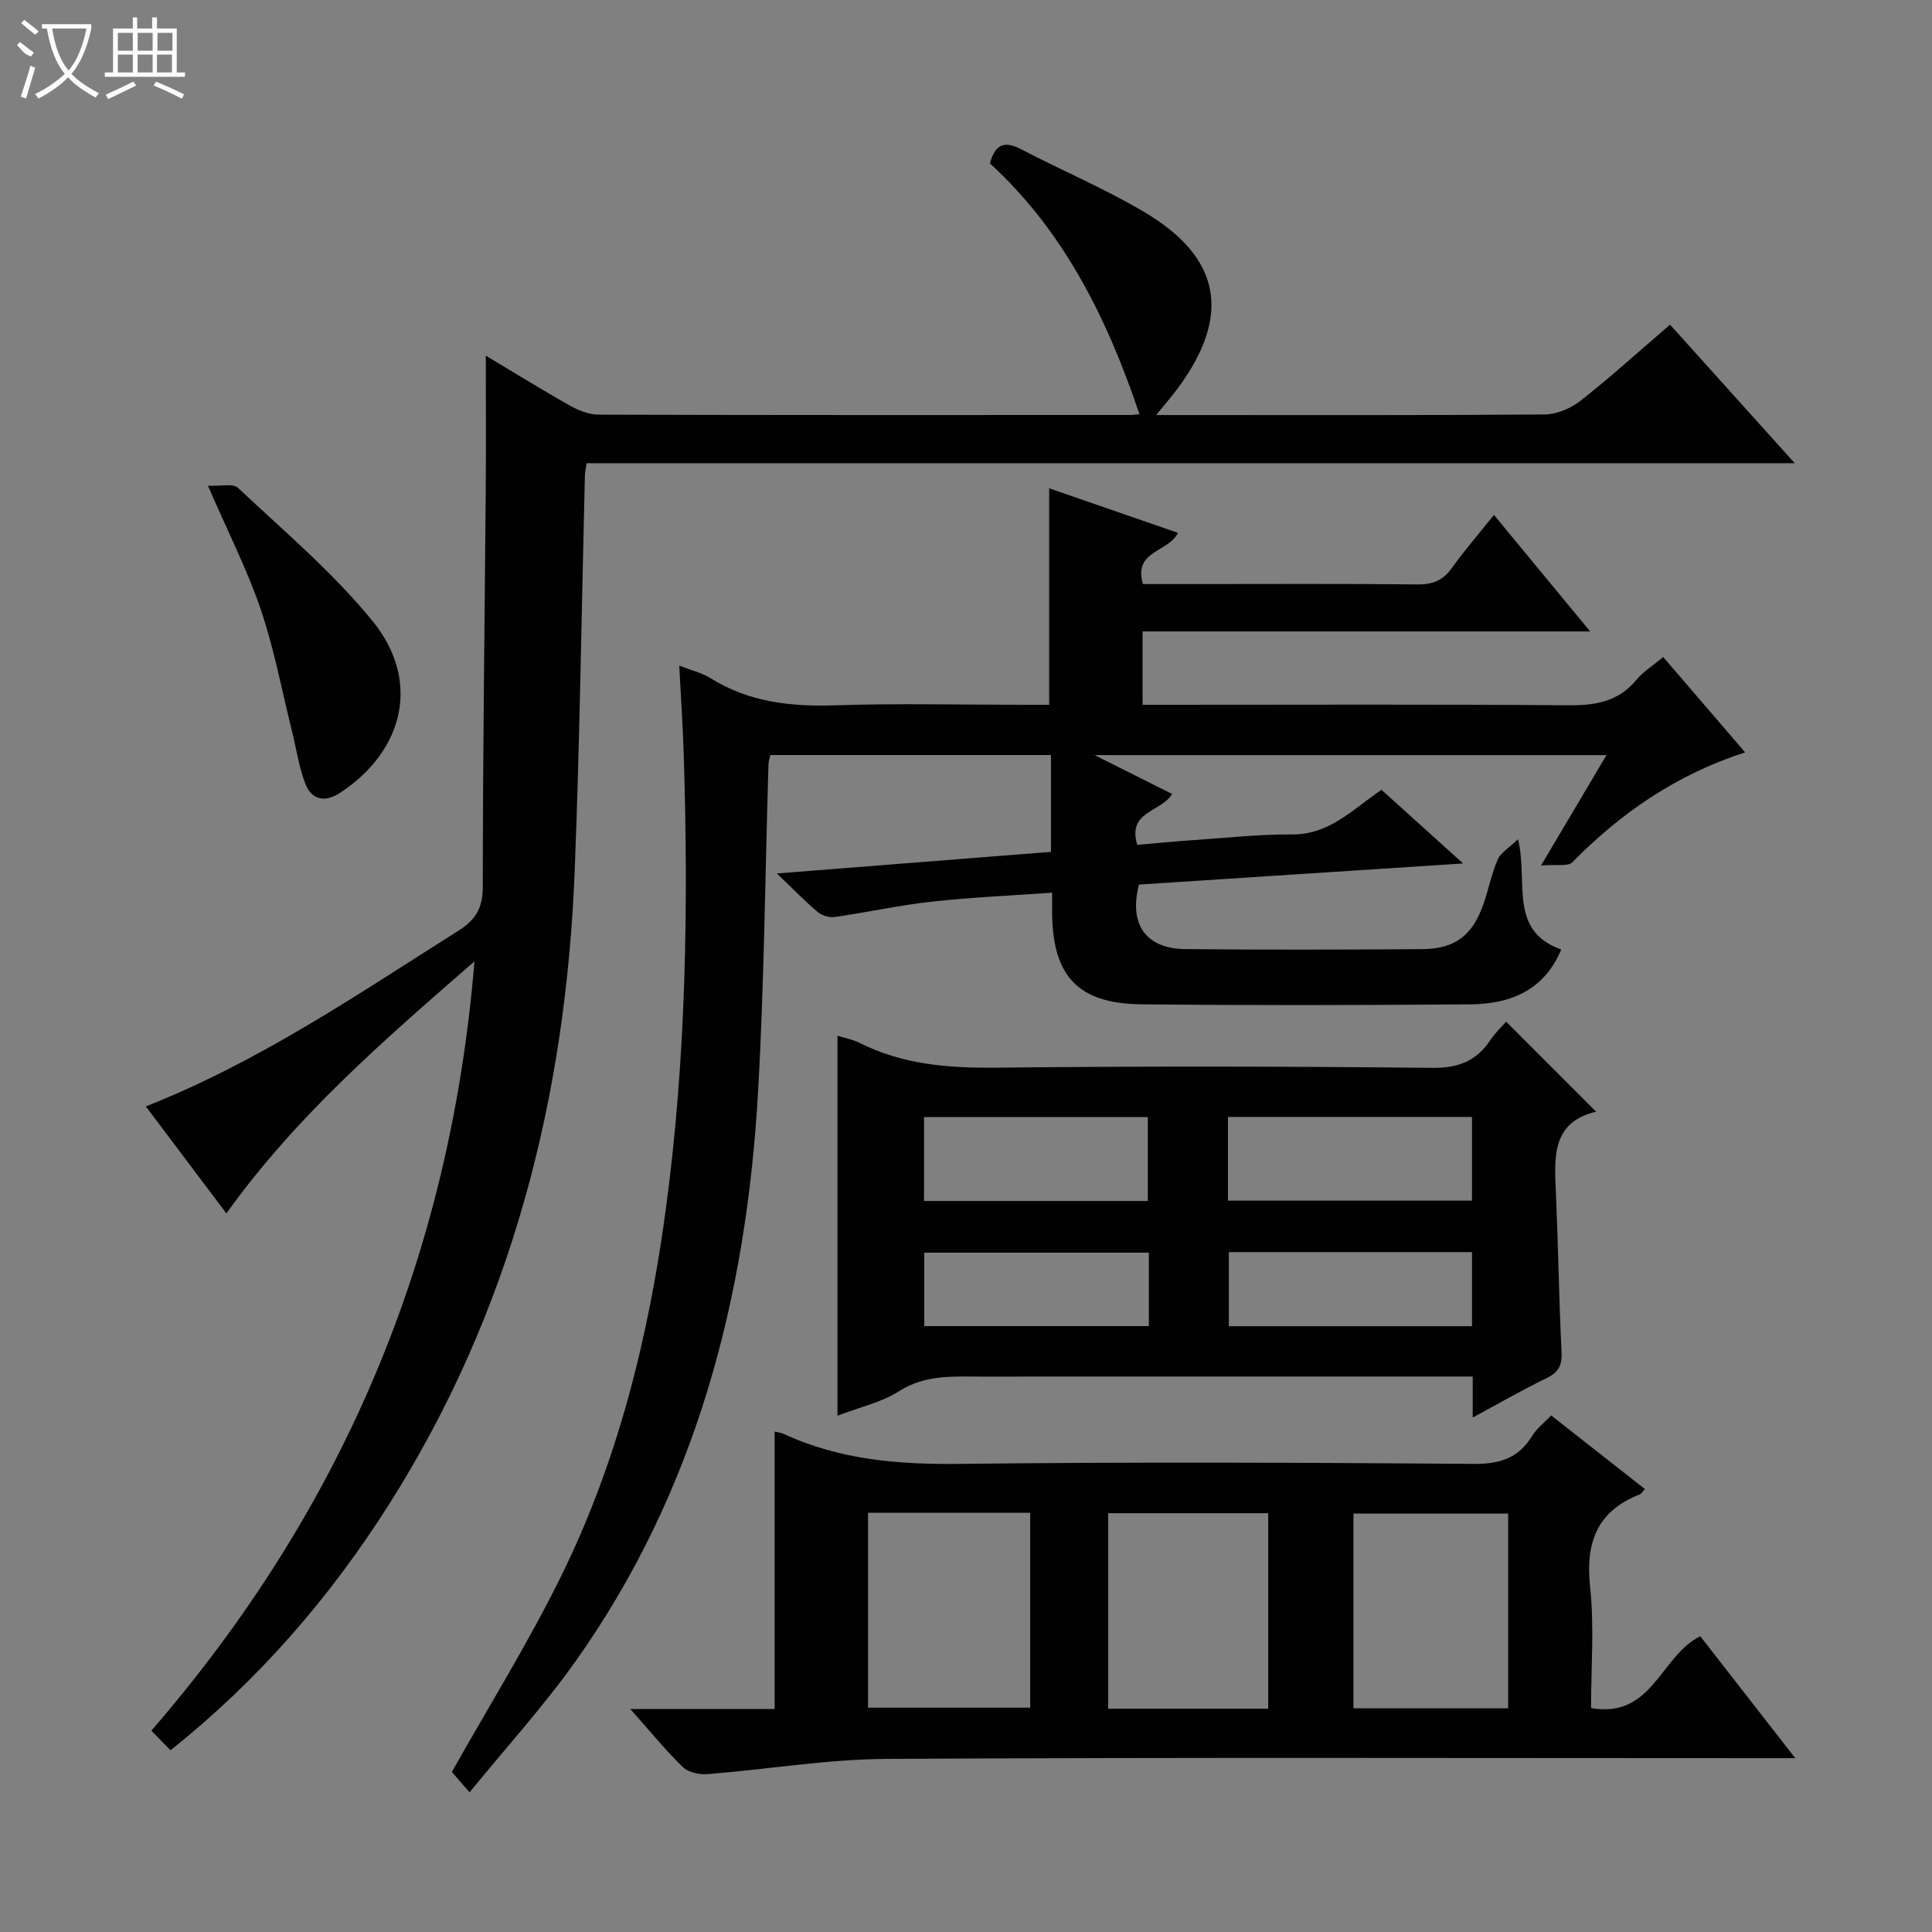
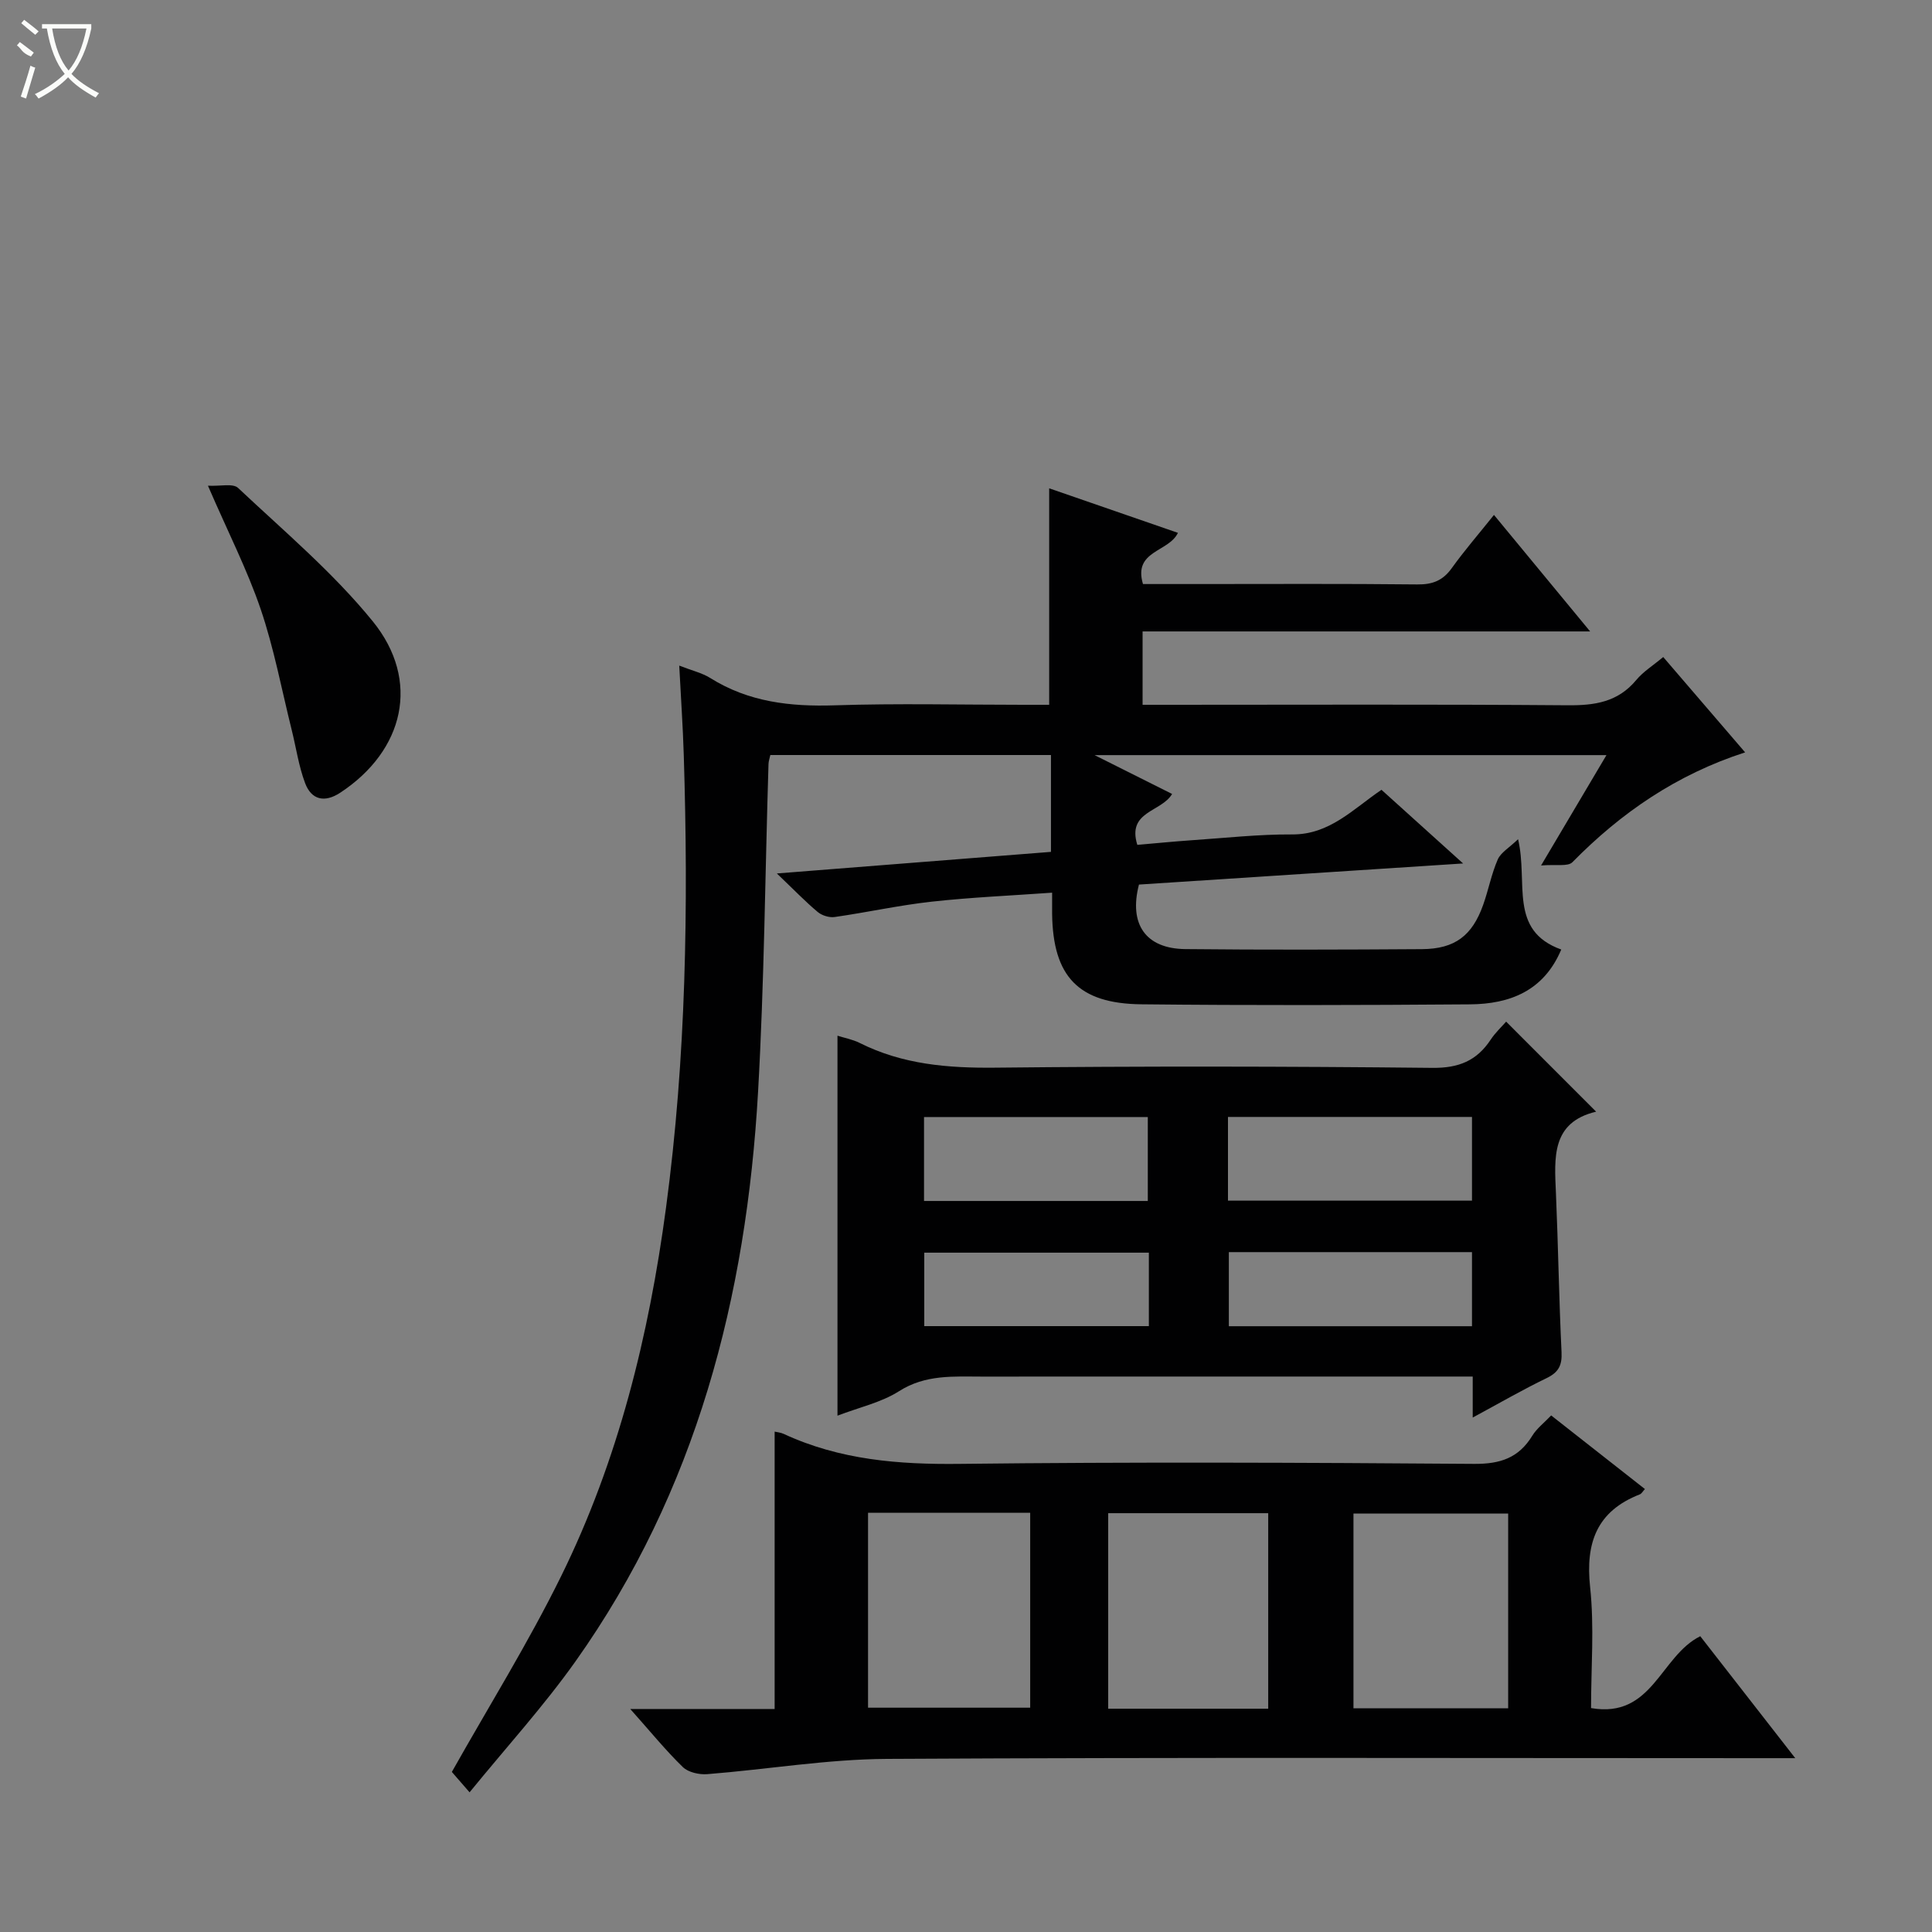
<svg xmlns="http://www.w3.org/2000/svg" enable-background="new 0 0 400 400" viewBox="0 0 400 400">
  <rect x="0" y="0" width="400" height="400" fill="#808080" stroke="none" />
  <g fill="#010102">
    <path d="m314.3 173.75c2.14 9-2.04 18.88 8.94 22.84-3.61 8.58-10.66 11.29-18.91 11.35-22.66.17-45.33.23-67.99-.01-13.08-.13-18.34-5.76-18.51-18.72-.01-1.15 0-2.29 0-4.39-8.55.61-16.77.96-24.93 1.86-6.73.74-13.38 2.22-20.1 3.18-1.12.16-2.64-.32-3.51-1.05-2.53-2.12-4.83-4.51-8.45-7.97 19.85-1.56 38.2-3.01 56.75-4.47 0-6.87 0-13.3 0-20.05-19.42 0-38.65 0-58.1 0-.13.63-.36 1.24-.38 1.86-.7 22.62-.88 45.26-2.16 67.85-2.41 42.5-12.78 82.67-37.8 117.94-6.61 9.31-14.36 17.82-21.93 27.11-1.83-2.1-2.97-3.42-3.67-4.22 7.61-13.52 15.8-26.67 22.61-40.5 11.85-24.04 18.19-49.85 21.73-76.3 4.17-31.08 4.65-62.35 3.68-93.65-.18-5.97-.6-11.93-.94-18.6 2.58 1.01 4.7 1.49 6.43 2.57 7.95 4.98 16.59 5.95 25.78 5.65 12.98-.43 25.99-.11 38.99-.11h5.39c0-15.07 0-29.63 0-44.82 8.8 3.04 17.69 6.12 26.66 9.22-1.93 4.04-9.31 3.63-7.24 10.6h11.3c15.16 0 30.33-.09 45.49.08 3.16.04 5.3-.8 7.14-3.37 2.61-3.64 5.55-7.03 8.74-11.02 6.61 8.01 12.99 15.74 19.91 24.12-31.22 0-61.74 0-92.66 0v15.19h5.49c27.5 0 54.99-.12 82.49.1 5.62.05 10.42-.65 14.22-5.22 1.45-1.75 3.49-3.01 5.59-4.77 5.66 6.59 11.15 12.98 16.96 19.74-14.18 4.58-25.69 12.5-35.76 22.74-.93.95-3.37.41-6.49.68 5.02-8.47 9.12-15.4 13.54-22.85-35.23 0-69.85 0-105.98 0 6.13 3.07 11.06 5.54 16.05 8.04-2.21 3.78-9.38 3.53-7.2 10.54 3.63-.31 7.39-.69 11.16-.95 6.97-.47 13.94-1.25 20.91-1.21 7.74.05 12.58-5.24 18.48-9.24 5.45 4.91 10.73 9.68 16.9 15.25-23.03 1.5-45.09 2.94-67.11 4.37-2.13 8.21 1.39 13.28 9.62 13.36 16.33.17 32.66.12 48.99.01 6.78-.05 10.38-2.77 12.65-9.16 1.11-3.12 1.72-6.43 3.04-9.44.64-1.42 2.38-2.41 4.19-4.16z" />
-     <path d="m35.3 362.37c-1.29-1.32-2.44-2.5-3.96-4.06 39.41-45.51 61.86-97.93 66.89-159.27-19 16.54-36.92 32.04-51.36 52.18-5.58-7.4-10.98-14.58-16.68-22.15 23.64-9.33 43.93-23.26 64.7-36.36 3.63-2.29 5.07-4.74 5.07-9.17 0-27.48.39-54.96.61-82.44.07-8.94.01-17.88.01-27.47 5.8 3.47 11.51 7.02 17.35 10.31 1.8 1.01 3.98 1.9 5.99 1.91 36.66.11 73.32.08 109.99.07.77 0 1.54-.13 2-.17-6.66-19.78-15.66-37.94-30.96-51.92 1.15-4.19 3.18-4.63 6.45-2.93 8.4 4.37 17.16 8.08 25.3 12.87 16.1 9.46 18.3 21.42 7.27 36.46-1.25 1.71-2.66 3.31-4.6 5.7h4.91c25.16 0 50.33.08 75.49-.12 2.51-.02 5.43-1.24 7.44-2.82 6.26-4.92 12.17-10.29 18.56-15.77 8.47 9.41 16.76 18.63 25.81 28.68-84.01 0-167 0-250.14 0-.17 1.2-.32 1.83-.34 2.46-.69 27.28-1.04 54.58-2.11 81.85-1.84 46.97-13.08 91.28-38.53 131.39-12.24 19.26-26.95 36.27-45.16 50.77z" />
    <path d="m130.49 353.83h29.89c0-19.36 0-38.28 0-57.43.47.11 1.26.18 1.92.49 11.59 5.37 23.76 6.34 36.42 6.19 35.49-.41 70.99-.27 106.49 0 5.4.04 9.22-1.23 12.03-5.82.92-1.51 2.44-2.66 3.91-4.21 6.54 5.14 12.92 10.14 19.41 15.24-.44.48-.68.95-1.05 1.1-8.93 3.49-11.28 10.03-10.29 19.24.88 8.2.19 16.58.19 25.01 12.74 2.21 14.3-10.74 22.61-14.88 6.12 7.86 12.51 16.06 19.67 25.25-2.68 0-4.39 0-6.1 0-60.66 0-121.32-.19-181.98.15-12.4.07-24.77 2.18-37.18 3.16-1.67.13-3.92-.37-5.05-1.46-3.56-3.46-6.71-7.34-10.89-12.03zm49.23-40.62v40.35h33.57c0-13.63 0-26.88 0-40.35-11.25 0-22.2 0-33.57 0zm82.85 40.56c0-13.79 0-27.13 0-40.48-11.26 0-22.16 0-33.13 0v40.48zm17.65-.08h32.03c0-13.51 0-26.89 0-40.32-10.81 0-21.35 0-32.03 0z" />
    <path d="m304.91 293.49c0-3.38 0-5.68 0-8.49-2.06 0-3.85 0-5.64 0-31.99 0-63.99-.01-95.98.01-5.87 0-11.67-.47-17.15 3.02-3.69 2.35-8.25 3.34-12.75 5.07 0-26.34 0-52.32 0-78.67 1.4.45 3.12.76 4.62 1.51 8.87 4.45 18.25 5.21 28.05 5.11 30.16-.32 60.32-.28 90.48.04 5.47.06 9.19-1.46 12.09-5.84.98-1.48 2.33-2.73 3.2-3.73 6.26 6.27 12.25 12.25 18.63 18.64-9.31 2.21-8.64 9.54-8.32 16.86.47 10.97.63 21.96 1.16 32.92.14 2.76-.63 4.2-3.12 5.4-4.89 2.36-9.62 5.1-15.27 8.15zm-50.67-44.91h50.52c0-5.94 0-11.51 0-17.33-16.92 0-33.6 0-50.52 0zm-62.93.07h46.33c0-5.99 0-11.7 0-17.38-15.6 0-30.85 0-46.33 0zm63.11 10.59v15.34h50.34c0-5.27 0-10.18 0-15.34-16.8 0-33.36 0-50.34 0zm-16.56.11c-15.75 0-31.11 0-46.5 0v15.21h46.5c0-5.16 0-9.96 0-15.21z" />
    <path d="m43.05 100.56c2.54.14 5.18-.54 6.24.46 9.53 8.97 19.67 17.51 27.88 27.61 9.98 12.28 6.52 26.79-6.74 35.5-3.22 2.11-5.95 1.49-7.26-1.99-1.33-3.53-1.86-7.35-2.78-11.03-2.08-8.35-3.66-16.87-6.42-24.99-2.77-8.13-6.72-15.86-10.92-25.56z" />
  </g>
  <path d="m6.4 11.7c-2-.8-1.9-1.6-2.9-2.3l.6-.7c.9.7 1.9 1.4 2.9 2.2zm-2.1 8.3c.7-2.1 1.4-4.2 2-6.4.2.1.6.3 1 .4-.7 2.3-1.3 4.4-1.9 6.4zm3-12.8c-1.1-.9-2.1-1.7-2.9-2.4l.6-.7c1 .8 2 1.5 3 2.4zm1.4-1.3v-.9h10.2v.9c-.9 4.2-2.3 7.3-4.1 9.4 1.3 1.4 3.2 2.7 5.7 4-.2.2-.4.5-.7.9-2.5-1.4-4.4-2.7-5.7-4.2-1.4 1.5-3.5 3-6.1 4.4 0 0 0 0-.1-.1-.3-.4-.5-.7-.7-.8 2.7-1.3 4.7-2.8 6.2-4.2-1.8-2.2-3-5.3-3.7-9.4zm9.2 0h-7.1c.6 3.8 1.7 6.7 3.4 8.7 1.7-2 2.9-4.8 3.7-8.7z" fill="#fbfcfa" />
-   <path d="m31.6 3.6h.9v2.3h4.1v9.1h1.7v.9h-16.6v-.9h1.7v-9.1h4.1v-2.3h.9v2.3h3.1v-2.3zm-4 13.3.6.8c-1.9.9-3.8 1.9-5.8 2.8-.2-.3-.3-.6-.5-.9 2-.9 3.9-1.8 5.7-2.7zm-3.2-10.1v3.7h3.1v-3.7zm0 4.5v3.7h3.1v-3.7zm4.1-4.5v3.7h3.1v-3.7zm0 4.5v3.7h3.1v-3.7zm9.1 9.1c-2.1-1.1-4.1-2-5.8-2.7l.5-.8c2.2.9 4.1 1.8 5.8 2.6l-.4.9zm-1.9-13.6h-3.1v3.7h3.1zm-3.2 4.5v3.7h3.1v-3.7z" fill="#fbfcfa" />
</svg>